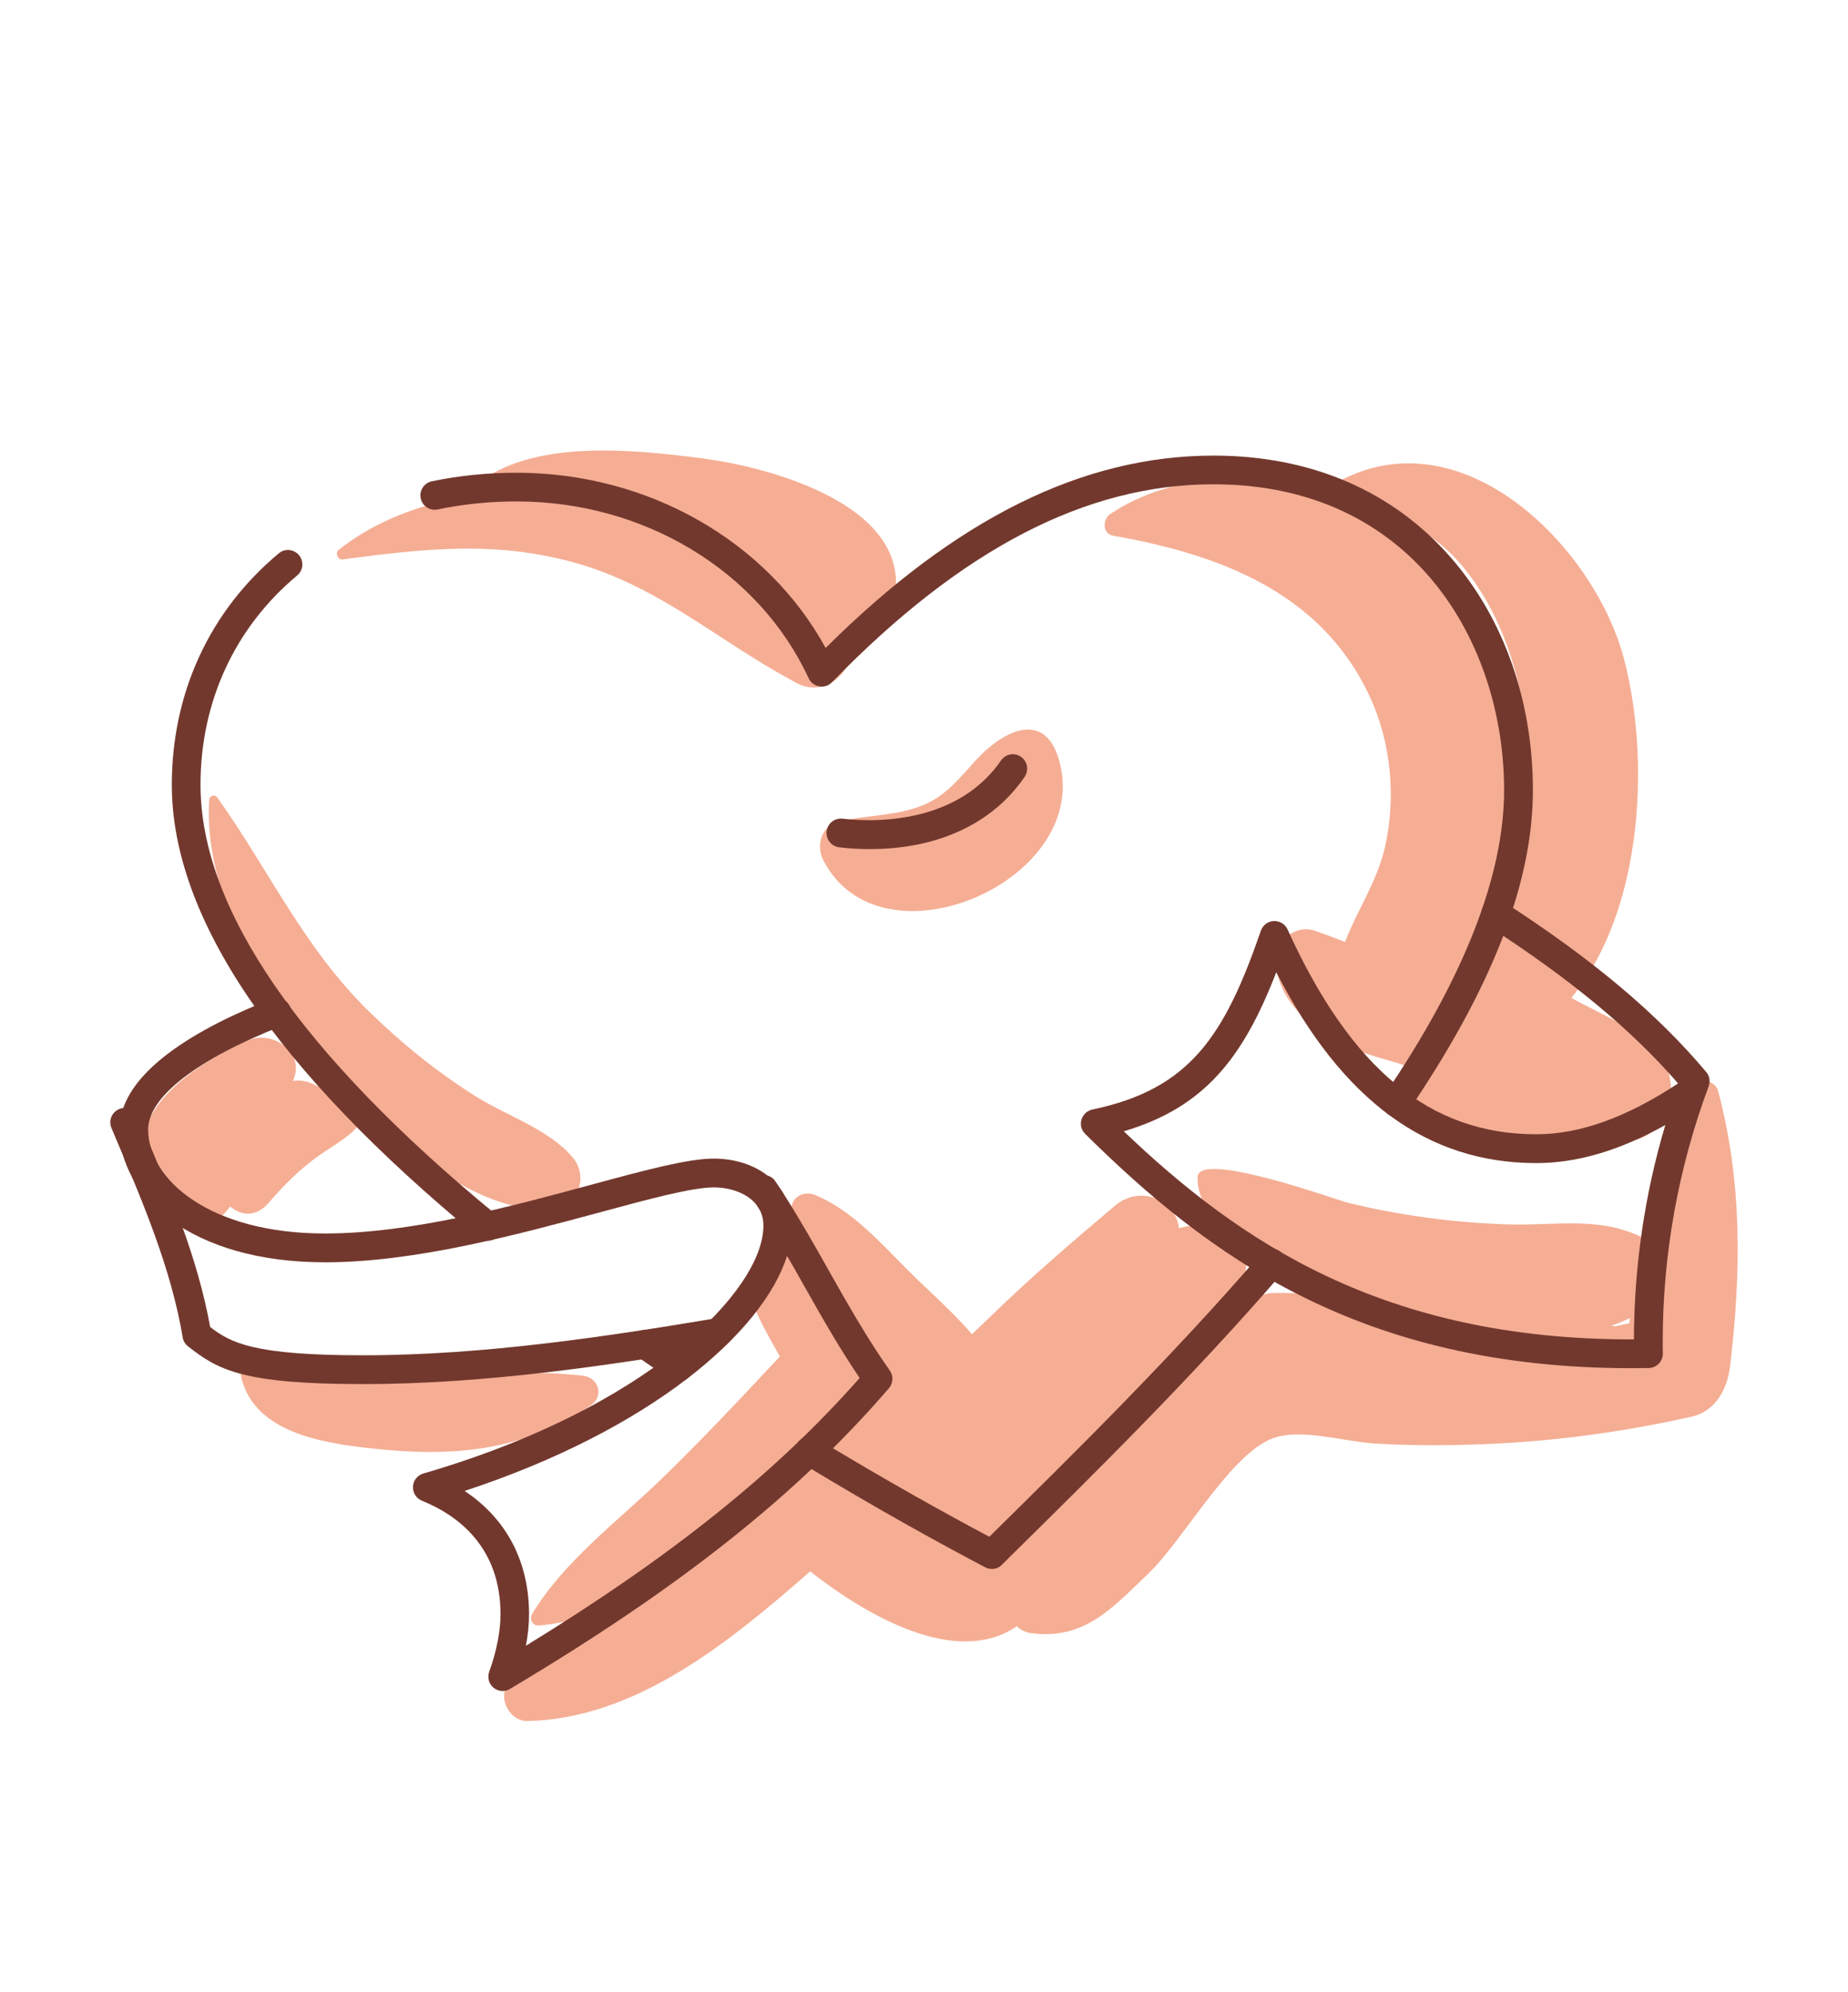
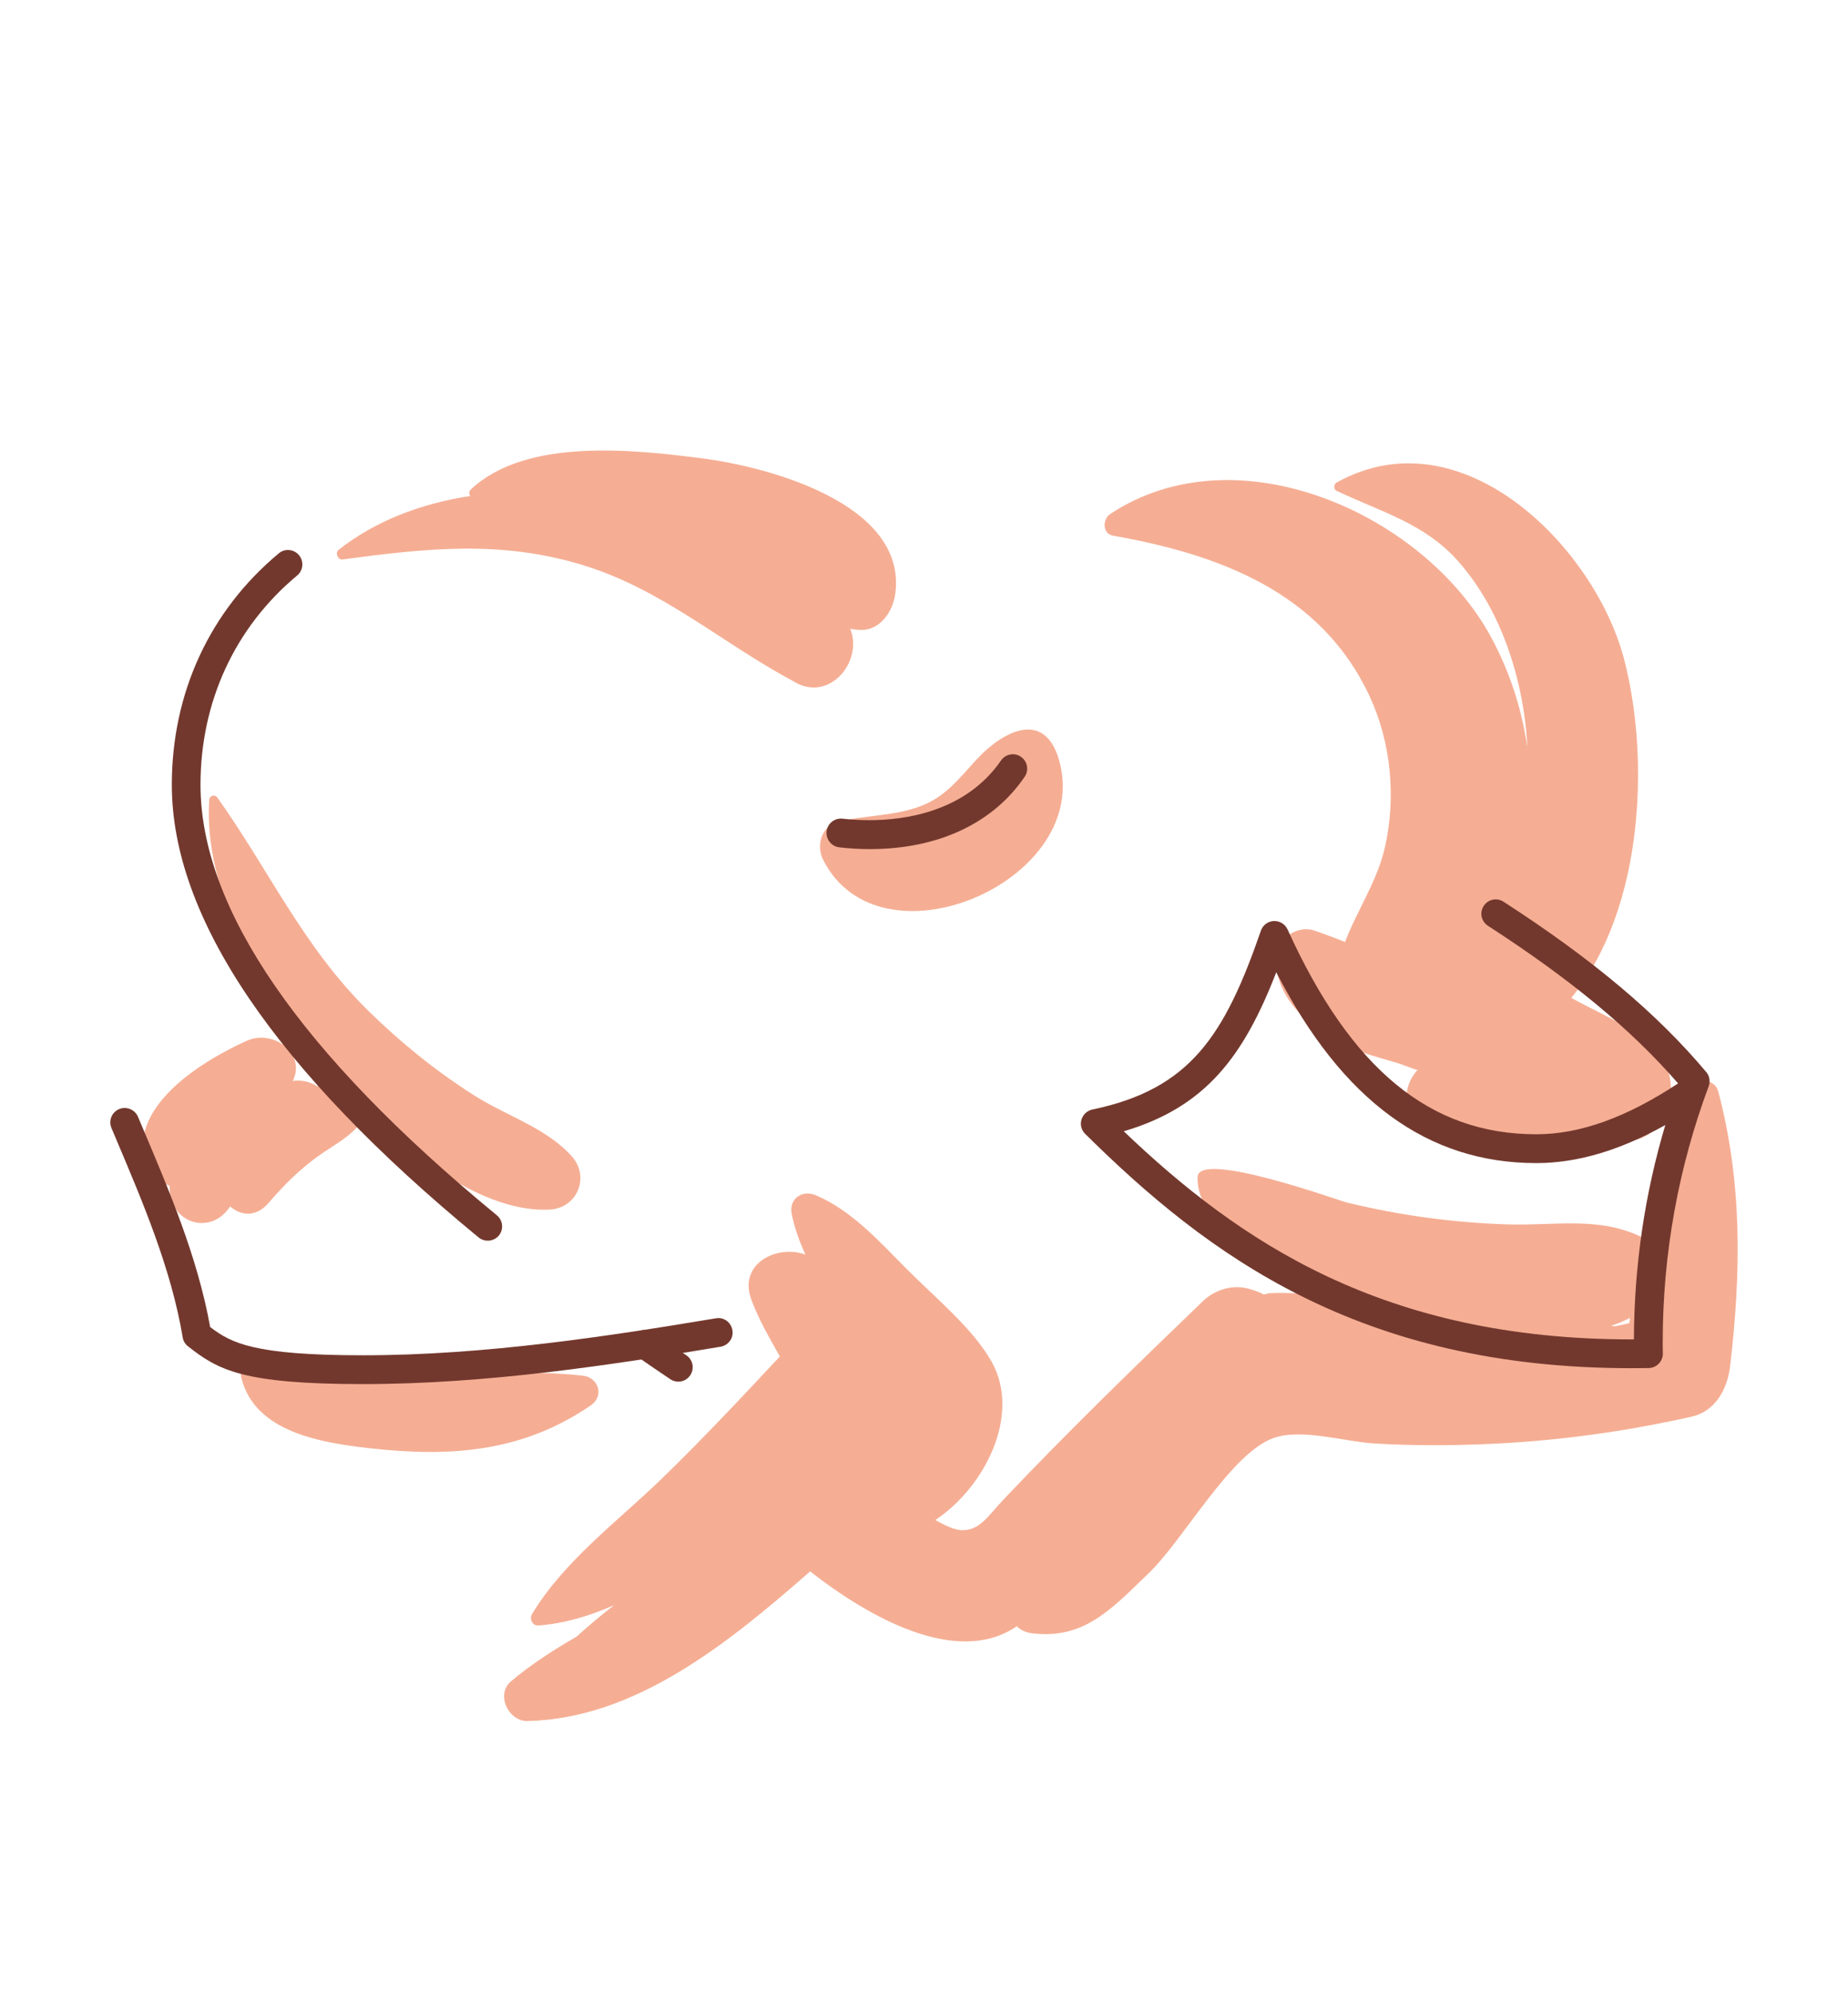
<svg xmlns="http://www.w3.org/2000/svg" id="Слой_1" x="0px" y="0px" viewBox="0 0 135.95 146.54" style="enable-background:new 0 0 135.95 146.54;" xml:space="preserve">
  <style type="text/css"> .st0{fill:#F5AE94;} .st1{fill:#73382D;} </style>
  <g>
    <g>
      <g>
        <path class="st0" d="M25.16,79.64c-0.6-0.02-1.21,0.09-1.81,0.28c-0.53-0.33-1.18-0.49-1.81-0.39c1-2.07-1.47-3.82-3.38-2.96 c-2.79,1.25-7.21,3.88-7.63,7.28c-0.16,1.31,0.42,2.46,1.52,3.17c0.14,0.09,0.29,0.17,0.43,0.23c0,0.15,0,0.29,0.01,0.44 c0.22,2.35,2.99,3.14,4.36,1.18c0.03-0.04,0.06-0.07,0.08-0.11c0.78,0.68,1.9,0.82,2.82-0.25c1.11-1.29,2.31-2.5,3.71-3.49 c1.25-0.88,2.35-1.39,3.26-2.63C27.59,81.21,26.42,79.67,25.16,79.64z" />
      </g>
    </g>
    <g>
      <g>
        <path class="st0" d="M42.88,101.21c-7.67-0.86-16.03,1.36-23.38-1.56c-1.05-0.42-1.98,0.79-1.74,1.74 c1.01,4.01,5.93,4.76,9.45,5.16c5.96,0.67,11.25,0.28,16.26-3.16C44.47,102.7,44.03,101.34,42.88,101.21z" />
      </g>
    </g>
    <g>
      <g>
        <path class="st0" d="M121.01,98.72c-3.37-2.59-8.8-1.28-12.85-1.52c-4.91-0.3-9.79-2.28-14.67-2.06 c-0.18,0.01-0.35,0.05-0.51,0.1c-0.28-0.15-0.62-0.28-1.06-0.41c-1.22-0.36-2.54,0.04-3.44,0.91 c-4.95,4.77-9.96,9.62-14.68,14.61c-1.09,1.15-1.67,2.19-2.93,2.23c-0.63,0.02-1.36-0.36-2.06-0.75 c3.63-2.41,6.33-7.72,4.15-11.63c-1.37-2.46-4.27-4.83-6.25-6.83c-2-2.01-4.05-4.32-6.71-5.44c-0.98-0.41-1.97,0.26-1.76,1.35 c0.19,1.02,0.56,2.03,1.01,3.02c-2.07-0.76-4.94,0.65-3.99,3.28c0.54,1.49,1.35,2.85,2.11,4.22c-2.88,3.08-5.75,6.15-8.79,9.09 c-3.2,3.08-7.15,6.03-9.45,9.88c-0.2,0.34,0.05,0.85,0.47,0.82c1.91-0.14,3.78-0.7,5.58-1.5c-0.96,0.75-1.88,1.51-2.76,2.32 c-1.68,0.97-3.31,2.01-4.82,3.28c-1.15,0.97-0.2,2.96,1.21,2.93c7.95-0.18,14.79-5.75,20.79-11.01 c4.3,3.37,10.69,6.96,15.06,4.13c3.09-2,5.81-5.48,8.42-8.08c3.56-3.55,7.11-7.1,10.38-10.92c0.25-0.29,0.46-0.61,0.64-0.96 c3.82,2.44,8.82,3.31,13.14,4.1c4.61,0.84,10.58,2.39,14.28-1.13C122.84,101.48,122.26,99.68,121.01,98.72z" />
      </g>
    </g>
    <g>
      <g>
        <path class="st0" d="M121.82,77.26c-1.85-1.88-4.34-2.75-6.54-4.02c0.15-2.14-1.63-4.49-4.07-3.56 c-0.89,0.34-1.71,0.69-2.49,1.24c-1.23,0.88-2.18,2.65-1.52,4.16c-1.05,1.21-1.98,2.58-2.96,3.69c-1.4,1.59-0.81,3.91,1.21,4.58 c4.82,1.61,9.65,1.46,14.61,0.57C123.11,83.38,123.77,79.24,121.82,77.26z" />
      </g>
    </g>
    <g>
      <g>
        <path class="st0" d="M126.4,80.28c-0.22-0.84-1.53-1.09-1.94-0.25c-1.74,3.58-2.85,7.25-3.62,11.02 c-3.2-1.59-6.43-0.86-9.95-0.97c-4-0.13-7.92-0.66-11.81-1.61c-0.62-0.15-10.93-3.89-10.98-1.87c-0.12,4.75,9.07,7.62,12.63,8.82 c5.06,1.71,13.96,4.29,19.18,1.54c-0.02,0.13-0.03,0.26-0.05,0.39c-4.71,1.05-9.47,1.68-14.32,1.64 c-3.31-0.03-6.52-0.39-9.79-0.85c-1.92-0.27-3.7-0.53-5.57,0.28c-3.43,1.49-5.21,6.08-7.54,8.76c-2.59,2.98-7.97,5.83-8.57,9.85 c-0.18,1.21,0.29,2.91,1.77,3.12c3.9,0.53,5.96-1.81,8.67-4.41c2.58-2.48,6.05-8.86,9.2-9.95c2.04-0.71,5.16,0.26,7.3,0.4 c2.71,0.17,5.41,0.17,8.12,0.06c5.17-0.2,10.26-0.89,15.3-2.02c1.8-0.4,2.66-2.08,2.85-3.74 C128.09,93.61,128.18,86.99,126.4,80.28z" />
      </g>
    </g>
    <g>
      <g>
        <path class="st0" d="M109.65,46.8c-4.94-9.02-18.66-15.16-27.98-8.98c-0.57,0.38-0.58,1.45,0.21,1.59 c7.75,1.37,15.28,4.12,18.86,11.78c1.61,3.43,1.98,7.51,1.13,11.2c-0.58,2.49-2.05,4.62-2.92,6.91 c-0.74-0.28-1.48-0.58-2.27-0.84c-1.36-0.45-2.88,0.76-2.84,2.16c0.1,3.36,3.3,5.63,6.17,6.72c0.93,0.35,1.89,0.6,2.84,0.88 c0.19,0.06,1.93,0.72,1.16,0.4c2.22,0.92,4.1,0.57,5.55-1.46c1.04-1.46,0.57-3.57-0.6-4.84c1.41-2.2,2.34-4.87,2.89-7.18 C113.33,58.94,112.72,52.42,109.65,46.8z" />
      </g>
    </g>
    <g>
      <g>
-         <path class="st0" d="M86.73,90.36c-0.24-2.14-2.88-3.2-4.7-1.66c-3.07,2.6-6.13,5.21-9.02,8.02c-2.44,2.38-5.13,4.42-5.4,7.95 c-0.08,1.01,0.61,1.79,1.47,2.14c-0.37,0.49-0.73,0.98-1.07,1.48c-1.76,2.58,1.16,6.18,4.05,5.27c4.71-1.49,7.78-3.41,11.09-7.14 c3.26-3.67,6.34-7.57,8.25-12.11C92.69,91.25,89.21,89.59,86.73,90.36z" />
-       </g>
+         </g>
    </g>
    <g>
      <g>
        <path class="st0" d="M78.01,56.31c-0.94-4.14-4.06-2.71-6.18-0.42c-1.21,1.31-2.18,2.61-3.86,3.32 c-2.01,0.85-4.19,0.73-6.28,1.24c-1.26,0.31-1.67,1.74-1.14,2.8C64.69,71.46,79.99,64.97,78.01,56.31z" />
      </g>
    </g>
    <g>
      <g>
        <path class="st0" d="M119.46,48.43c-2.18-8.21-11.93-18.05-21.13-12.93c-0.22,0.12-0.24,0.5,0,0.61 c3.22,1.54,6.46,2.38,8.93,5.17c2.84,3.2,4.39,7.52,4.93,11.72c1.06,8.22-2.91,13.91-4.51,21.56c-0.42,1.98,1.5,3.37,3.28,2.52 C120.57,72.49,121.86,57.48,119.46,48.43z" />
      </g>
    </g>
    <g>
      <g>
        <path class="st0" d="M51.64,33.72c-5.04-0.65-12.98-1.53-17.01,2.3c-0.15,0.14-0.13,0.33-0.03,0.47 c-3.62,0.55-6.99,1.83-9.7,3.97c-0.26,0.21-0.05,0.74,0.29,0.7c6.09-0.81,11.51-1.43,17.54,0.37c5.97,1.79,10.23,5.69,15.58,8.56 c2.64,1.7,5.22-1.39,4.24-3.83c0.2,0.03,0.39,0.07,0.6,0.08c1.59,0.13,2.56-1.36,2.72-2.72C66.68,37.07,56.56,34.35,51.64,33.72z " />
      </g>
    </g>
    <g>
      <g>
        <path class="st0" d="M42.07,85.08c-1.86-2.09-4.78-2.97-7.14-4.46c-2.84-1.8-5.41-3.88-7.81-6.23 c-4.8-4.71-7.31-10.34-11.12-15.7c-0.19-0.27-0.59-0.17-0.61,0.16c-0.43,6.63,3.69,13.58,7.66,18.59 c3.63,4.58,11.09,11.88,17.39,11.55C42.48,88.88,43.41,86.58,42.07,85.08z" />
      </g>
    </g>
    <g>
      <g>
        <path class="st1" d="M35.88,91.28c-0.24,0-0.48-0.08-0.67-0.24c-14.98-12.32-22.57-23.53-22.57-33.3c0-6.76,2.79-12.8,7.87-17.03 c0.45-0.38,1.12-0.31,1.49,0.14c0.37,0.45,0.31,1.12-0.14,1.49c-4.58,3.82-7.11,9.29-7.11,15.4c0,9.11,7.33,19.77,21.8,31.67 c0.45,0.37,0.52,1.04,0.15,1.49C36.49,91.15,36.18,91.28,35.88,91.28z" />
      </g>
    </g>
    <g>
      <g>
-         <path class="st1" d="M102.74,82.18c-0.2,0-0.41-0.06-0.59-0.18c-0.48-0.33-0.61-0.99-0.28-1.47c5.83-8.58,8.78-16.12,8.78-22.4 c0-10.84-6.69-22.5-21.38-22.5c-9.37,0-18.54,4.76-28.06,14.56c-0.24,0.25-0.59,0.37-0.94,0.31c-0.34-0.06-0.64-0.28-0.78-0.6 c-3.67-7.91-12.11-13.01-21.49-13.01c-1.98,0-3.93,0.2-5.8,0.59c-0.58,0.12-1.13-0.25-1.25-0.82c-0.12-0.57,0.25-1.13,0.82-1.25 c2.01-0.42,4.1-0.63,6.23-0.63c9.67,0,18.42,5.01,22.74,12.89c9.57-9.52,18.92-14.15,28.54-14.15c7.18,0,13.24,2.62,17.52,7.58 c3.85,4.46,5.97,10.51,5.97,17.03c0,6.81-2.99,14.52-9.15,23.59C103.41,82.02,103.08,82.18,102.74,82.18z" />
-       </g>
+         </g>
    </g>
    <g>
      <g>
-         <path class="st1" d="M72.97,115.43c-0.17,0-0.34-0.04-0.49-0.12c-3.01-1.58-7.79-4.19-13.48-7.65c-0.5-0.3-0.66-0.96-0.36-1.46 c0.31-0.5,0.96-0.66,1.46-0.36c5.23,3.17,9.68,5.63,12.68,7.22c5.99-5.9,13.44-13.23,19.98-20.82c0.38-0.44,1.05-0.49,1.49-0.11 c0.44,0.38,0.49,1.05,0.11,1.49c-6.6,7.65-14.09,15.03-20.1,20.95l-0.54,0.54C73.51,115.33,73.24,115.43,72.97,115.43z" />
-       </g>
+         </g>
    </g>
    <g>
      <g>
        <path class="st1" d="M49.9,101.65c-0.2,0-0.41-0.06-0.59-0.18c-0.82-0.55-1.65-1.12-2.47-1.69c-0.48-0.33-0.6-0.99-0.27-1.47 c0.33-0.48,0.99-0.6,1.47-0.27c0.82,0.57,1.63,1.12,2.45,1.67c0.49,0.33,0.61,0.98,0.29,1.47 C50.57,101.49,50.24,101.65,49.9,101.65z" />
      </g>
    </g>
    <g>
      <g>
        <path class="st1" d="M26.7,101.83c-8.87,0-10.67-1.05-12.87-2.78c-0.21-0.16-0.35-0.4-0.39-0.66c-0.84-5.02-2.91-9.89-4.9-14.59 L8.2,82.99c-0.23-0.54,0.02-1.16,0.56-1.39c0.54-0.23,1.16,0.03,1.39,0.56l0.34,0.81c1.99,4.7,4.05,9.55,4.97,14.66 c1.54,1.18,3.21,2.08,11.24,2.08c8.97,0,18.11-1.41,25.96-2.72c0.58-0.11,1.12,0.29,1.22,0.87c0.1,0.58-0.29,1.12-0.87,1.22 C45.08,100.41,35.84,101.83,26.7,101.83z" />
      </g>
    </g>
    <g>
      <g>
-         <path class="st1" d="M36.98,124.41c-0.24,0-0.48-0.08-0.67-0.24c-0.35-0.28-0.47-0.75-0.32-1.18c0.54-1.5,0.83-2.96,0.83-4.23 c0-4.95-3.14-7.28-5.78-8.35c-0.42-0.17-0.68-0.59-0.66-1.04c0.02-0.45,0.33-0.83,0.76-0.96c9.71-2.83,15.66-6.63,18.94-9.31 c3.81-3.12,6.08-6.45,6.08-8.92c0-0.43-0.09-0.81-0.26-1.14c-0.09-0.14-0.17-0.27-0.26-0.41c-0.68-0.86-1.94-1.27-3.13-1.27 c-1.6,0-4.75,0.85-8.4,1.84c-6.04,1.63-13.57,3.67-20.19,3.67c-9.93,0-15.13-4.92-15.13-9.77c0-4.31,6.08-7.6,11.19-9.6 c0.54-0.22,1.16,0.05,1.37,0.6c0.21,0.54-0.05,1.16-0.6,1.37c-6.26,2.46-9.85,5.24-9.85,7.63c0,3.71,4.56,7.65,13.01,7.65 c6.34,0,13.71-1.99,19.63-3.6c3.95-1.07,7.08-1.91,8.96-1.91c1.57,0,2.94,0.46,3.95,1.24c0.23,0.07,0.45,0.21,0.59,0.43 c0.11,0.16,0.22,0.33,0.33,0.49c0.13,0.18,0.25,0.36,0.36,0.56c1.14,1.8,2.2,3.66,3.22,5.48c1.41,2.49,2.86,5.06,4.51,7.39 c0.28,0.4,0.25,0.93-0.06,1.3c-6.76,7.84-15.35,14.66-27.87,22.12C37.35,124.37,37.16,124.41,36.98,124.41z M34.18,109.69 c3.08,2.05,4.74,5.19,4.74,9.08c0,0.73-0.08,1.51-0.23,2.31c10.78-6.62,18.44-12.77,24.55-19.7c-1.51-2.22-2.85-4.59-4.14-6.88 c-0.39-0.7-0.79-1.4-1.2-2.1C56.13,97.99,47.95,105.16,34.18,109.69z" />
-       </g>
+         </g>
    </g>
    <g>
      <g>
        <path class="st1" d="M120.02,100.66c-20,0-31.14-8.29-40.19-17.24c-0.28-0.27-0.38-0.68-0.27-1.05c0.11-0.37,0.42-0.66,0.8-0.74 c7.2-1.5,9.73-5.44,12.4-13.16c0.14-0.41,0.52-0.69,0.95-0.71c0.43-0.01,0.83,0.22,1.01,0.62c4.67,10.28,10.48,15.07,18.3,15.07 c3.19,0,6.61-1.22,10.43-3.74c-3.43-3.96-7.9-7.66-13.99-11.6c-0.49-0.32-0.63-0.97-0.31-1.46c0.32-0.49,0.97-0.63,1.46-0.31 c6.54,4.23,11.28,8.21,14.91,12.53c0.25,0.29,0.31,0.69,0.18,1.05c-2.24,6.02-3.38,12.36-3.38,18.82c0,0.28,0,0.56,0.01,0.83 c0.01,0.58-0.45,1.06-1.03,1.08C120.87,100.65,120.44,100.66,120.02,100.66z M82.67,83.23c8.49,8.11,19.09,15.31,37.34,15.31 c0.06,0,0.12,0,0.19,0c0.02-5.38,0.79-10.67,2.31-15.77c-3.36,1.88-6.49,2.8-9.49,2.8c-8.01,0-14.28-4.6-19.13-14.04 C91.49,77.73,88.68,81.46,82.67,83.23z" />
      </g>
    </g>
    <g>
      <g>
        <path class="st1" d="M64,62.47c-0.73,0-1.49-0.04-2.25-0.13c-0.58-0.06-1-0.59-0.94-1.17c0.06-0.58,0.58-1,1.17-0.94 c0.68,0.08,1.35,0.11,2.01,0.11c2.48,0,7.02-0.57,9.65-4.39c0.33-0.48,0.99-0.61,1.47-0.27c0.48,0.33,0.6,0.99,0.27,1.47 C73.04,60.59,68.99,62.47,64,62.47z" />
      </g>
    </g>
  </g>
</svg>